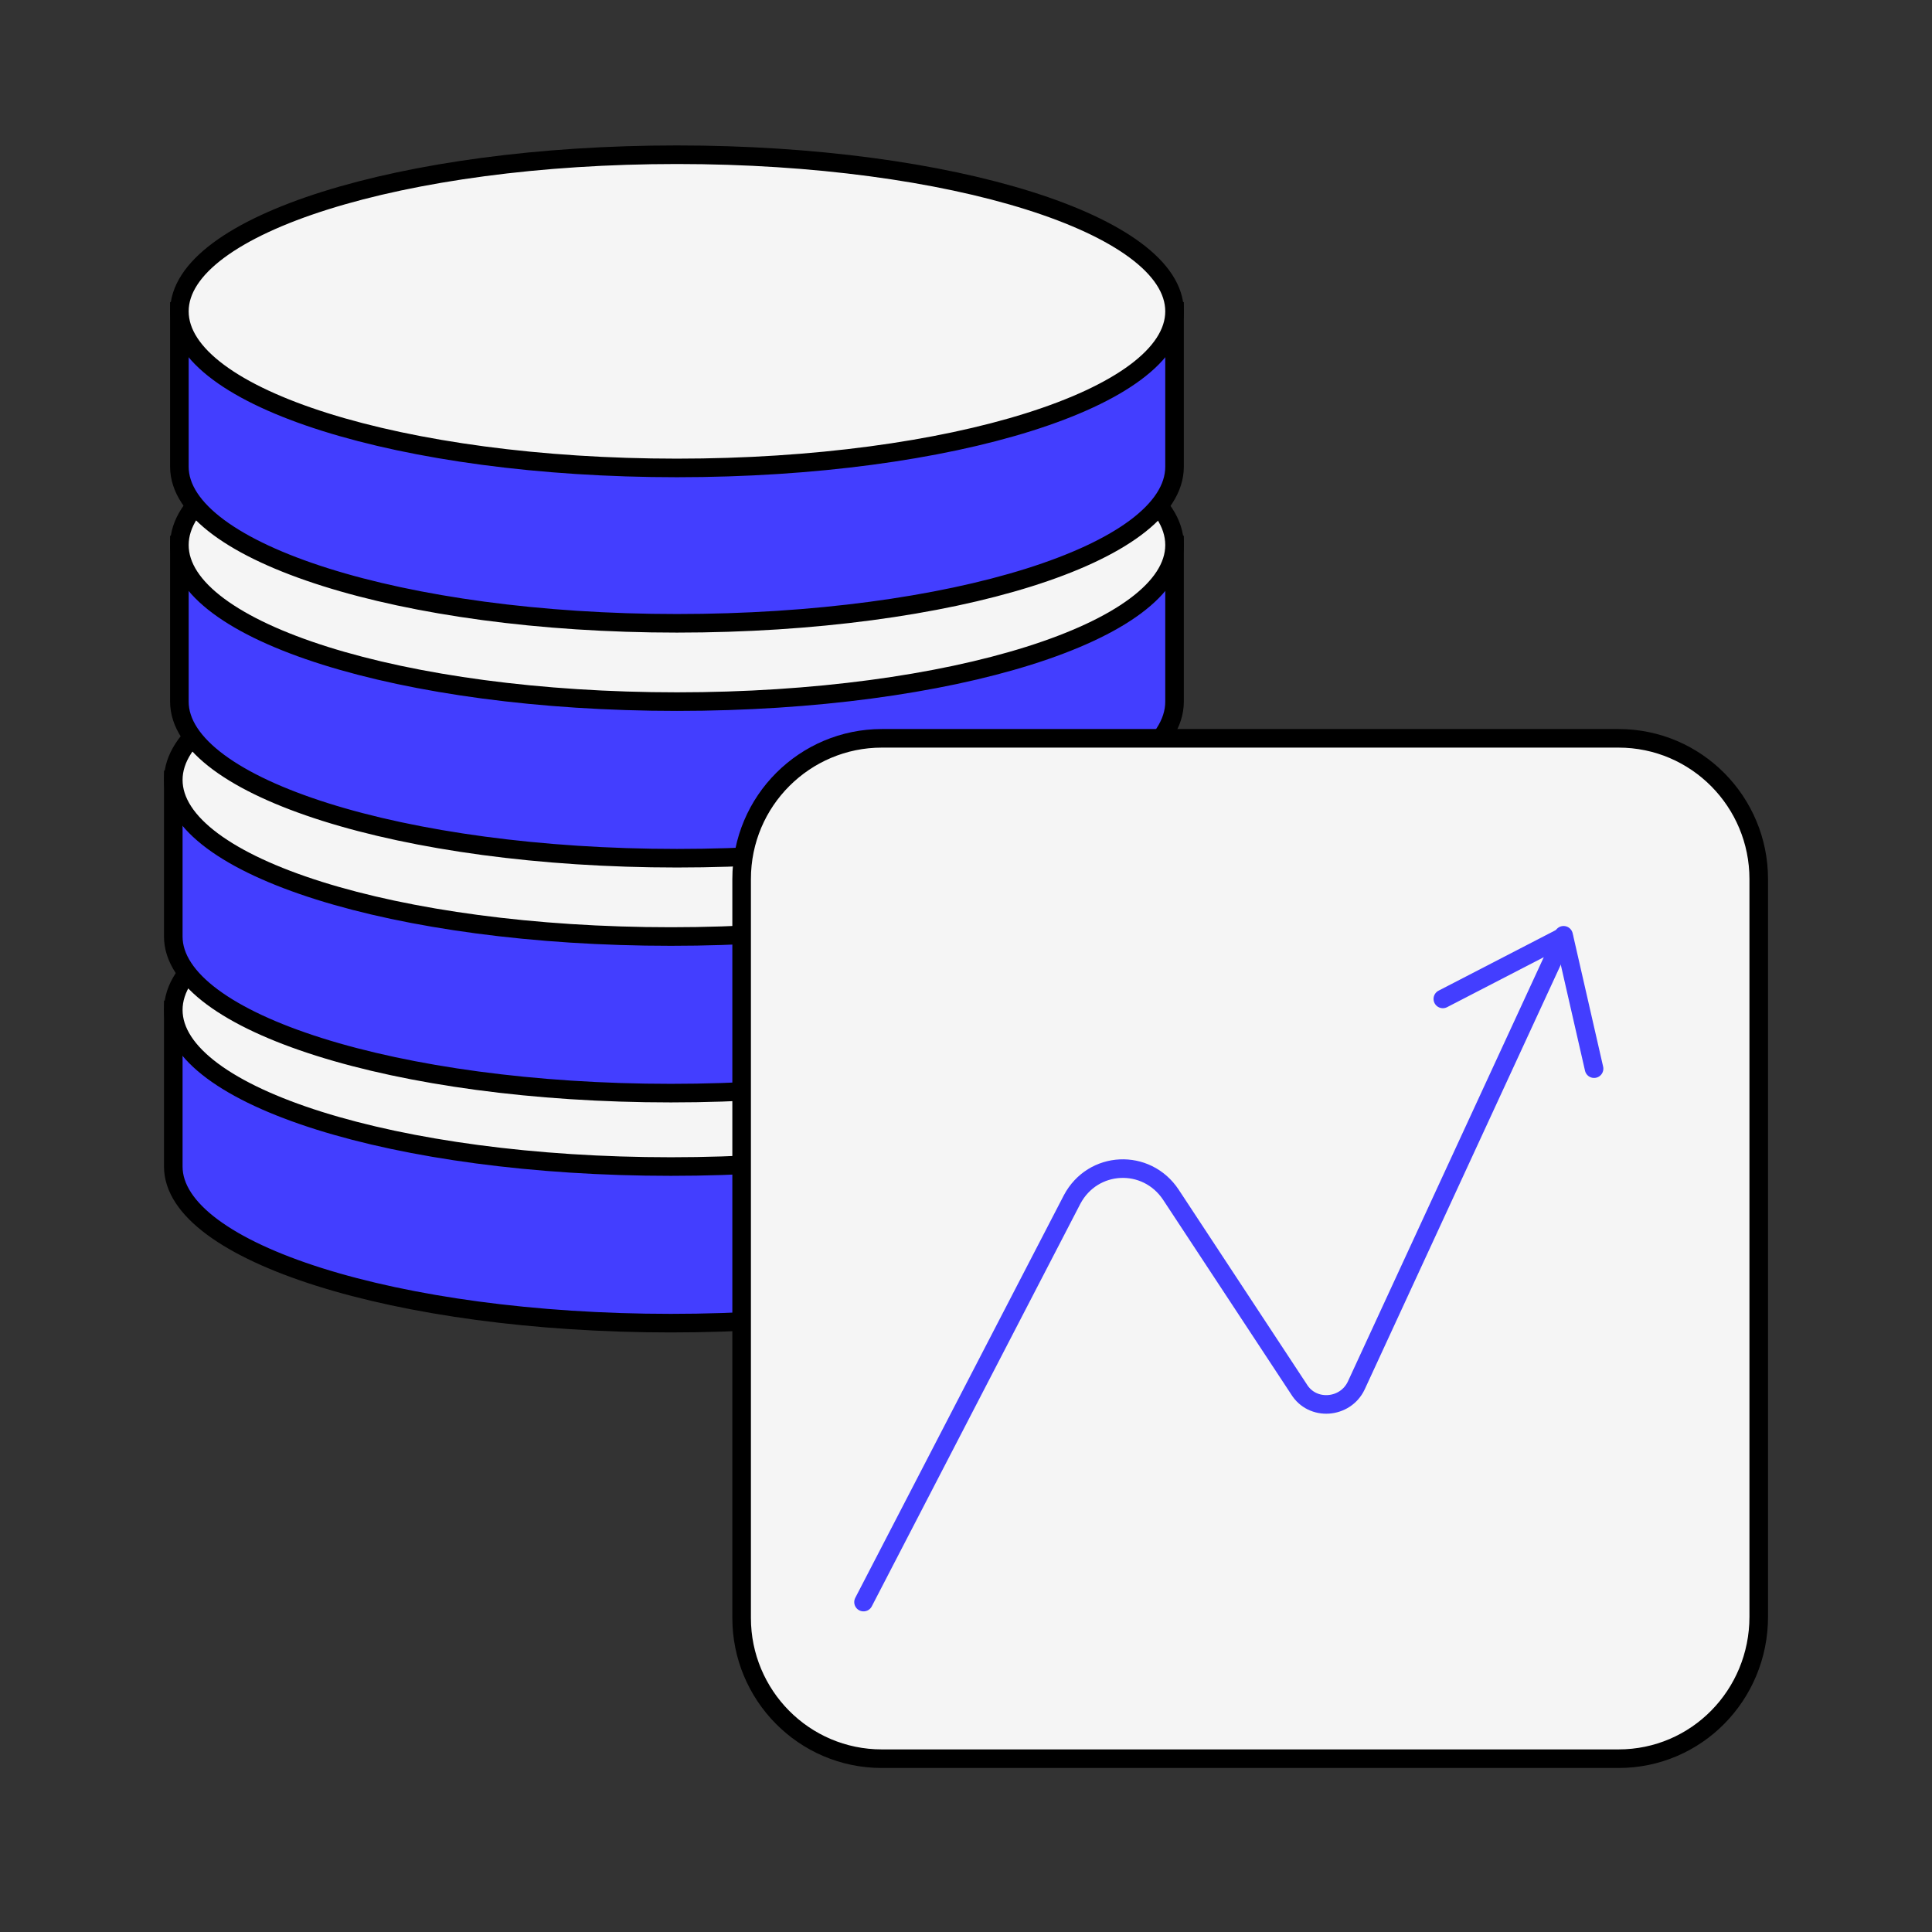
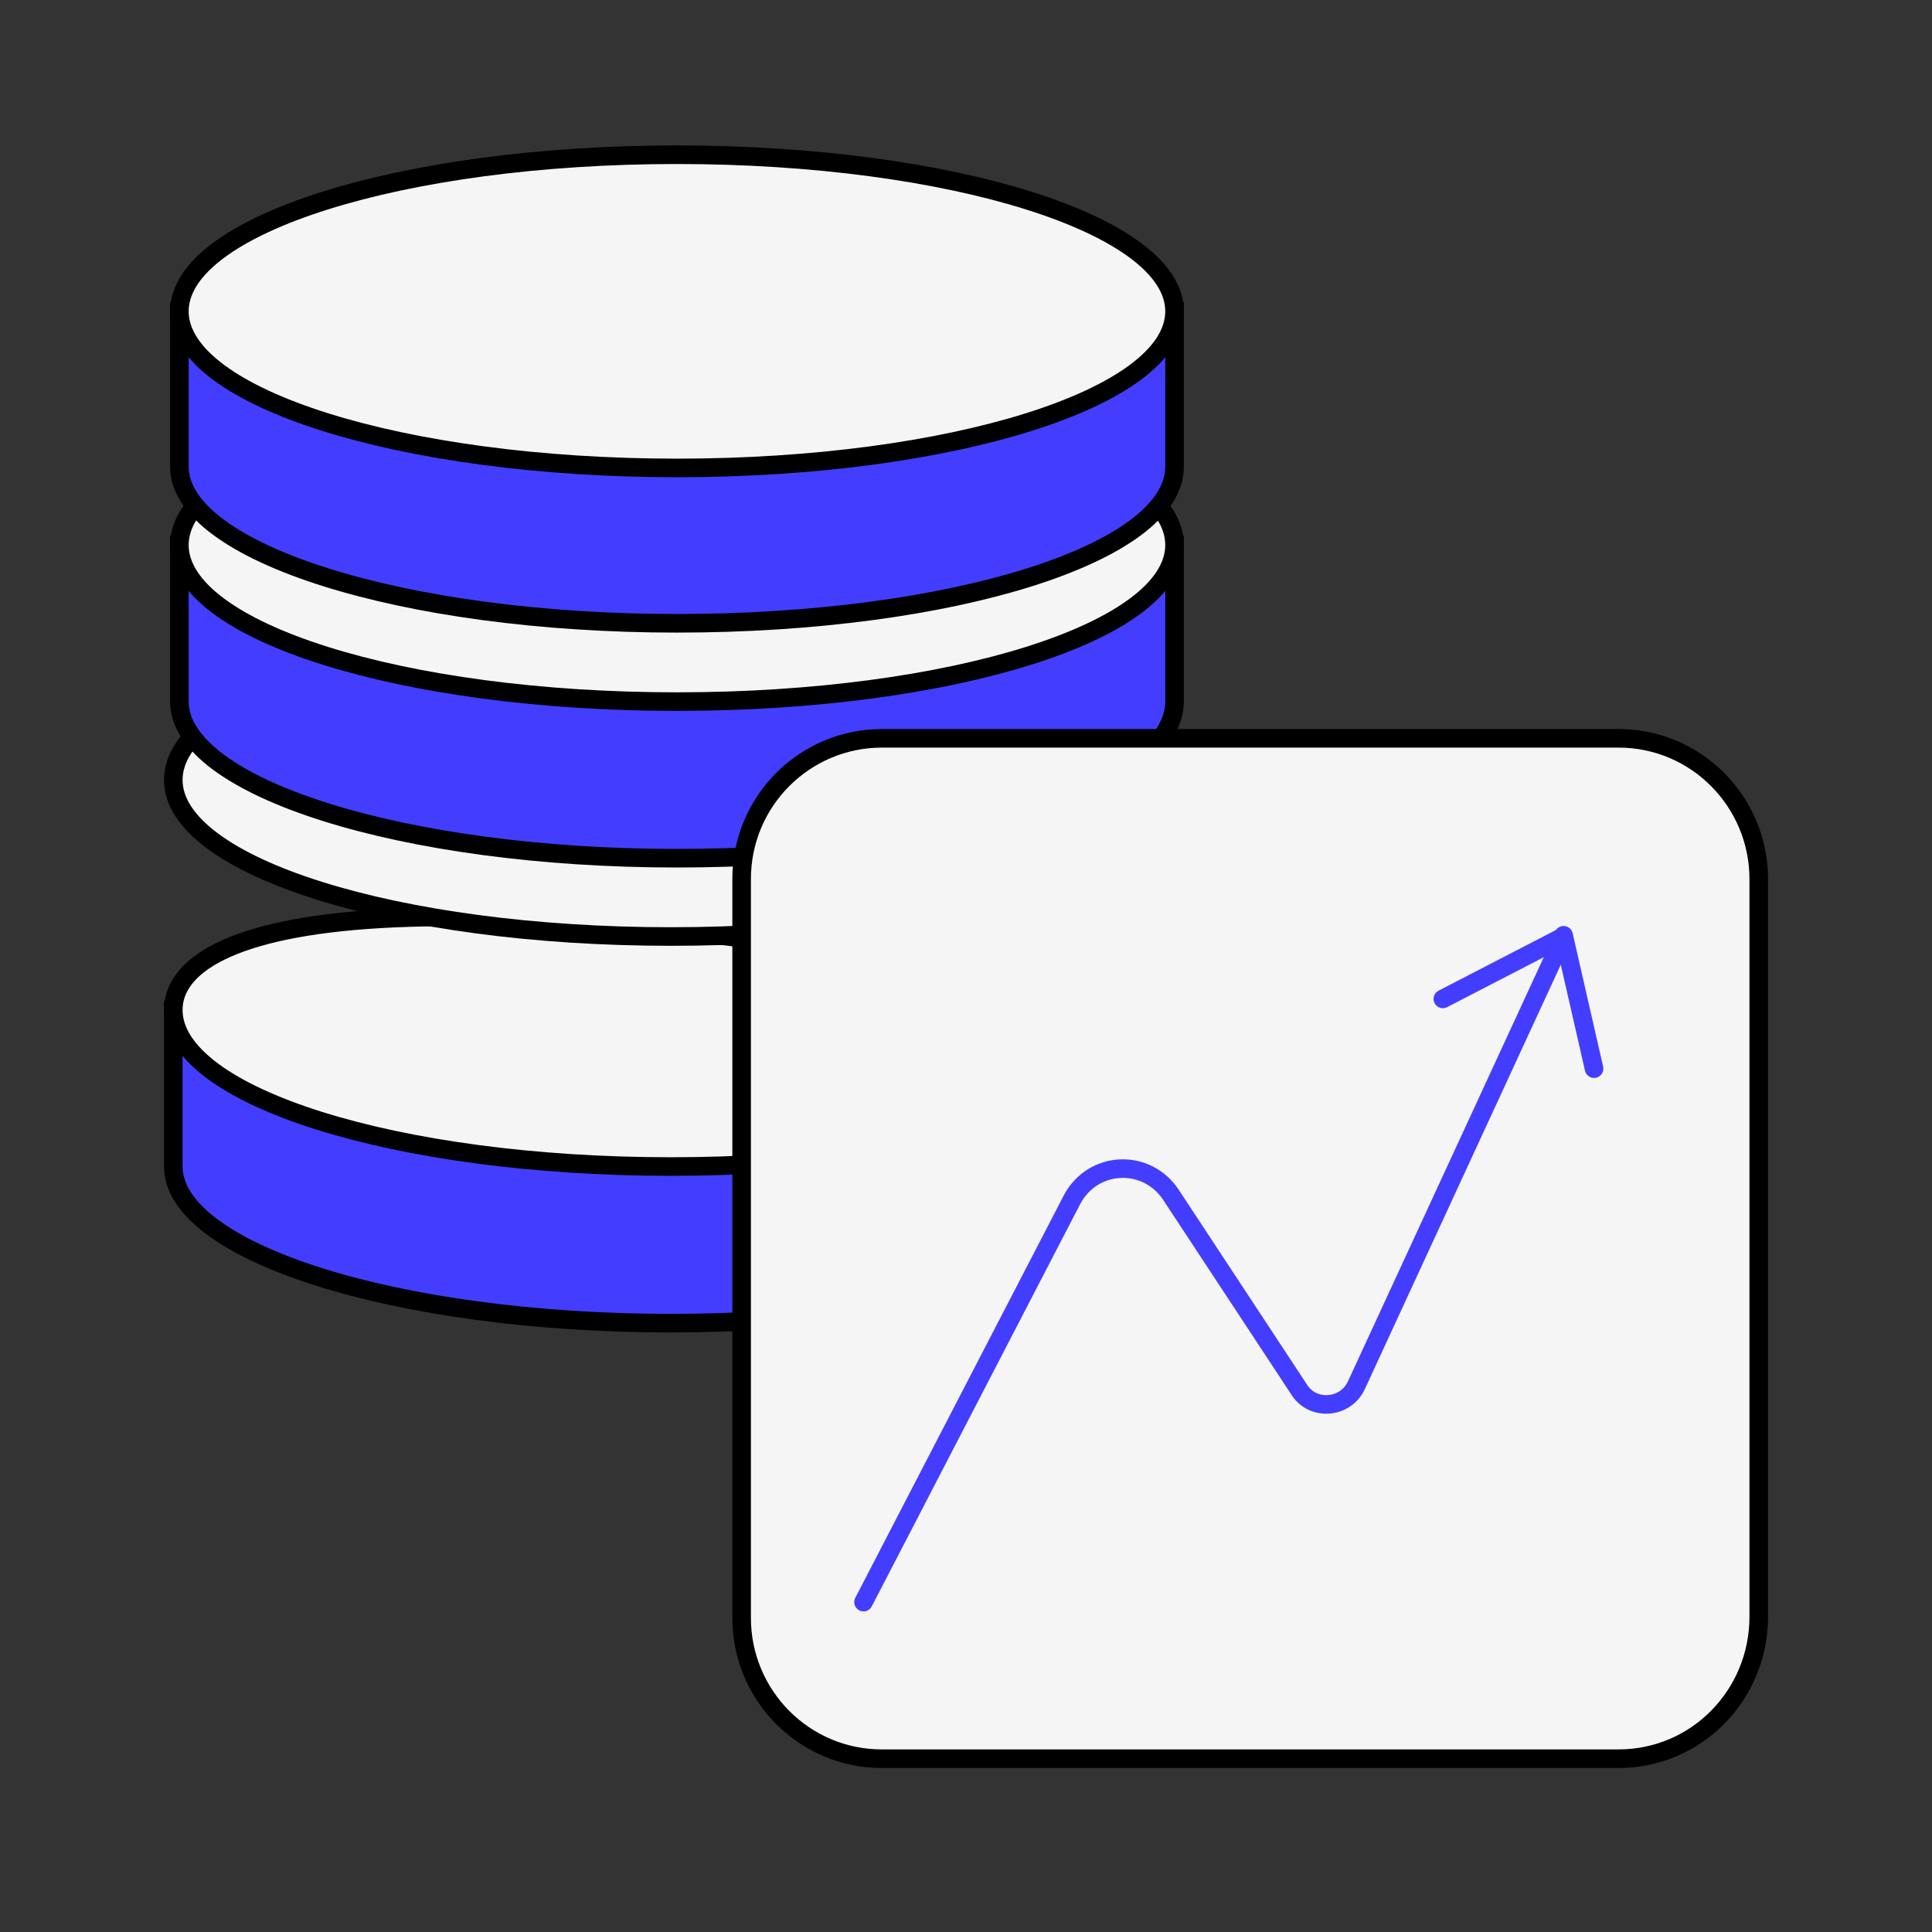
<svg xmlns="http://www.w3.org/2000/svg" width="104" height="104" viewBox="0 0 104 104" fill="none">
  <rect x="0" y="0" width="104" height="104" fill="#333333" stroke="none" />
  <path d="M9.328 54.365V62.795C9.328 67.405 21.342 71.225 36.113 71.225C50.884 71.225 62.832 67.405 62.832 62.729V54.365H9.328Z" fill="#433EFF" stroke="black" stroke-miterlimit="10" />
-   <path d="M36.113 62.795C50.906 62.795 62.898 59.021 62.898 54.365C62.898 49.709 50.906 45.935 36.113 45.935C21.32 45.935 9.328 49.709 9.328 54.365C9.328 59.021 21.32 62.795 36.113 62.795Z" fill="#F5F5F5" stroke="black" stroke-miterlimit="10" />
-   <path d="M9.328 41.983V50.413C9.328 55.023 21.342 58.843 36.113 58.843C50.884 58.843 62.832 55.023 62.832 50.347V41.983H9.328Z" fill="#433EFF" stroke="black" stroke-miterlimit="10" />
+   <path d="M36.113 62.795C50.906 62.795 62.898 59.021 62.898 54.365C21.32 45.935 9.328 49.709 9.328 54.365C9.328 59.021 21.32 62.795 36.113 62.795Z" fill="#F5F5F5" stroke="black" stroke-miterlimit="10" />
  <path d="M36.113 50.413C50.906 50.413 62.898 46.639 62.898 41.983C62.898 37.328 50.906 33.553 36.113 33.553C21.32 33.553 9.328 37.328 9.328 41.983C9.328 46.639 21.32 50.413 36.113 50.413Z" fill="#F5F5F5" stroke="black" stroke-miterlimit="10" />
  <path d="M9.656 29.338V37.768C9.656 42.379 21.67 46.198 36.441 46.198C51.212 46.198 63.226 42.444 63.226 37.768V29.338H9.656Z" fill="#433EFF" stroke="black" stroke-miterlimit="10" />
  <path d="M36.441 37.768C51.234 37.768 63.226 33.994 63.226 29.338C63.226 24.683 51.234 20.908 36.441 20.908C21.648 20.908 9.656 24.683 9.656 29.338C9.656 33.994 21.648 37.768 36.441 37.768Z" fill="#F5F5F5" stroke="black" stroke-miterlimit="10" />
  <path d="M9.656 16.759V25.123C9.656 29.733 21.67 33.553 36.441 33.553C51.212 33.553 63.226 29.799 63.226 25.123V16.759H9.656Z" fill="#433EFF" stroke="black" stroke-miterlimit="10" />
  <path d="M36.441 25.189C51.234 25.189 63.226 21.415 63.226 16.759C63.226 12.104 51.234 8.329 36.441 8.329C21.648 8.329 9.656 12.104 9.656 16.759C9.656 21.415 21.648 25.189 36.441 25.189Z" fill="#F5F5F5" stroke="black" stroke-miterlimit="10" />
  <path d="M87.123 94.671H47.471C43.27 94.671 39.922 91.246 39.922 87.097V47.318C39.922 43.103 43.336 39.744 47.471 39.744H87.123C91.325 39.744 94.673 43.169 94.673 47.318V87.031C94.673 91.246 91.325 94.671 87.123 94.671Z" fill="#F5F5F5" stroke="black" stroke-miterlimit="10" stroke-linecap="round" stroke-linejoin="round" />
  <path d="M77.668 53.772L84.167 50.413L73.007 74.584C72.416 75.835 70.643 75.967 69.921 74.781L63.028 64.31C61.715 62.334 58.826 62.465 57.71 64.573L46.484 86.241" stroke="#433EFF" stroke-miterlimit="10" stroke-linecap="round" stroke-linejoin="round" />
  <path d="M85.809 57.526L84.168 50.347" stroke="#433EFF" stroke-miterlimit="10" stroke-linecap="round" stroke-linejoin="round" />
</svg>